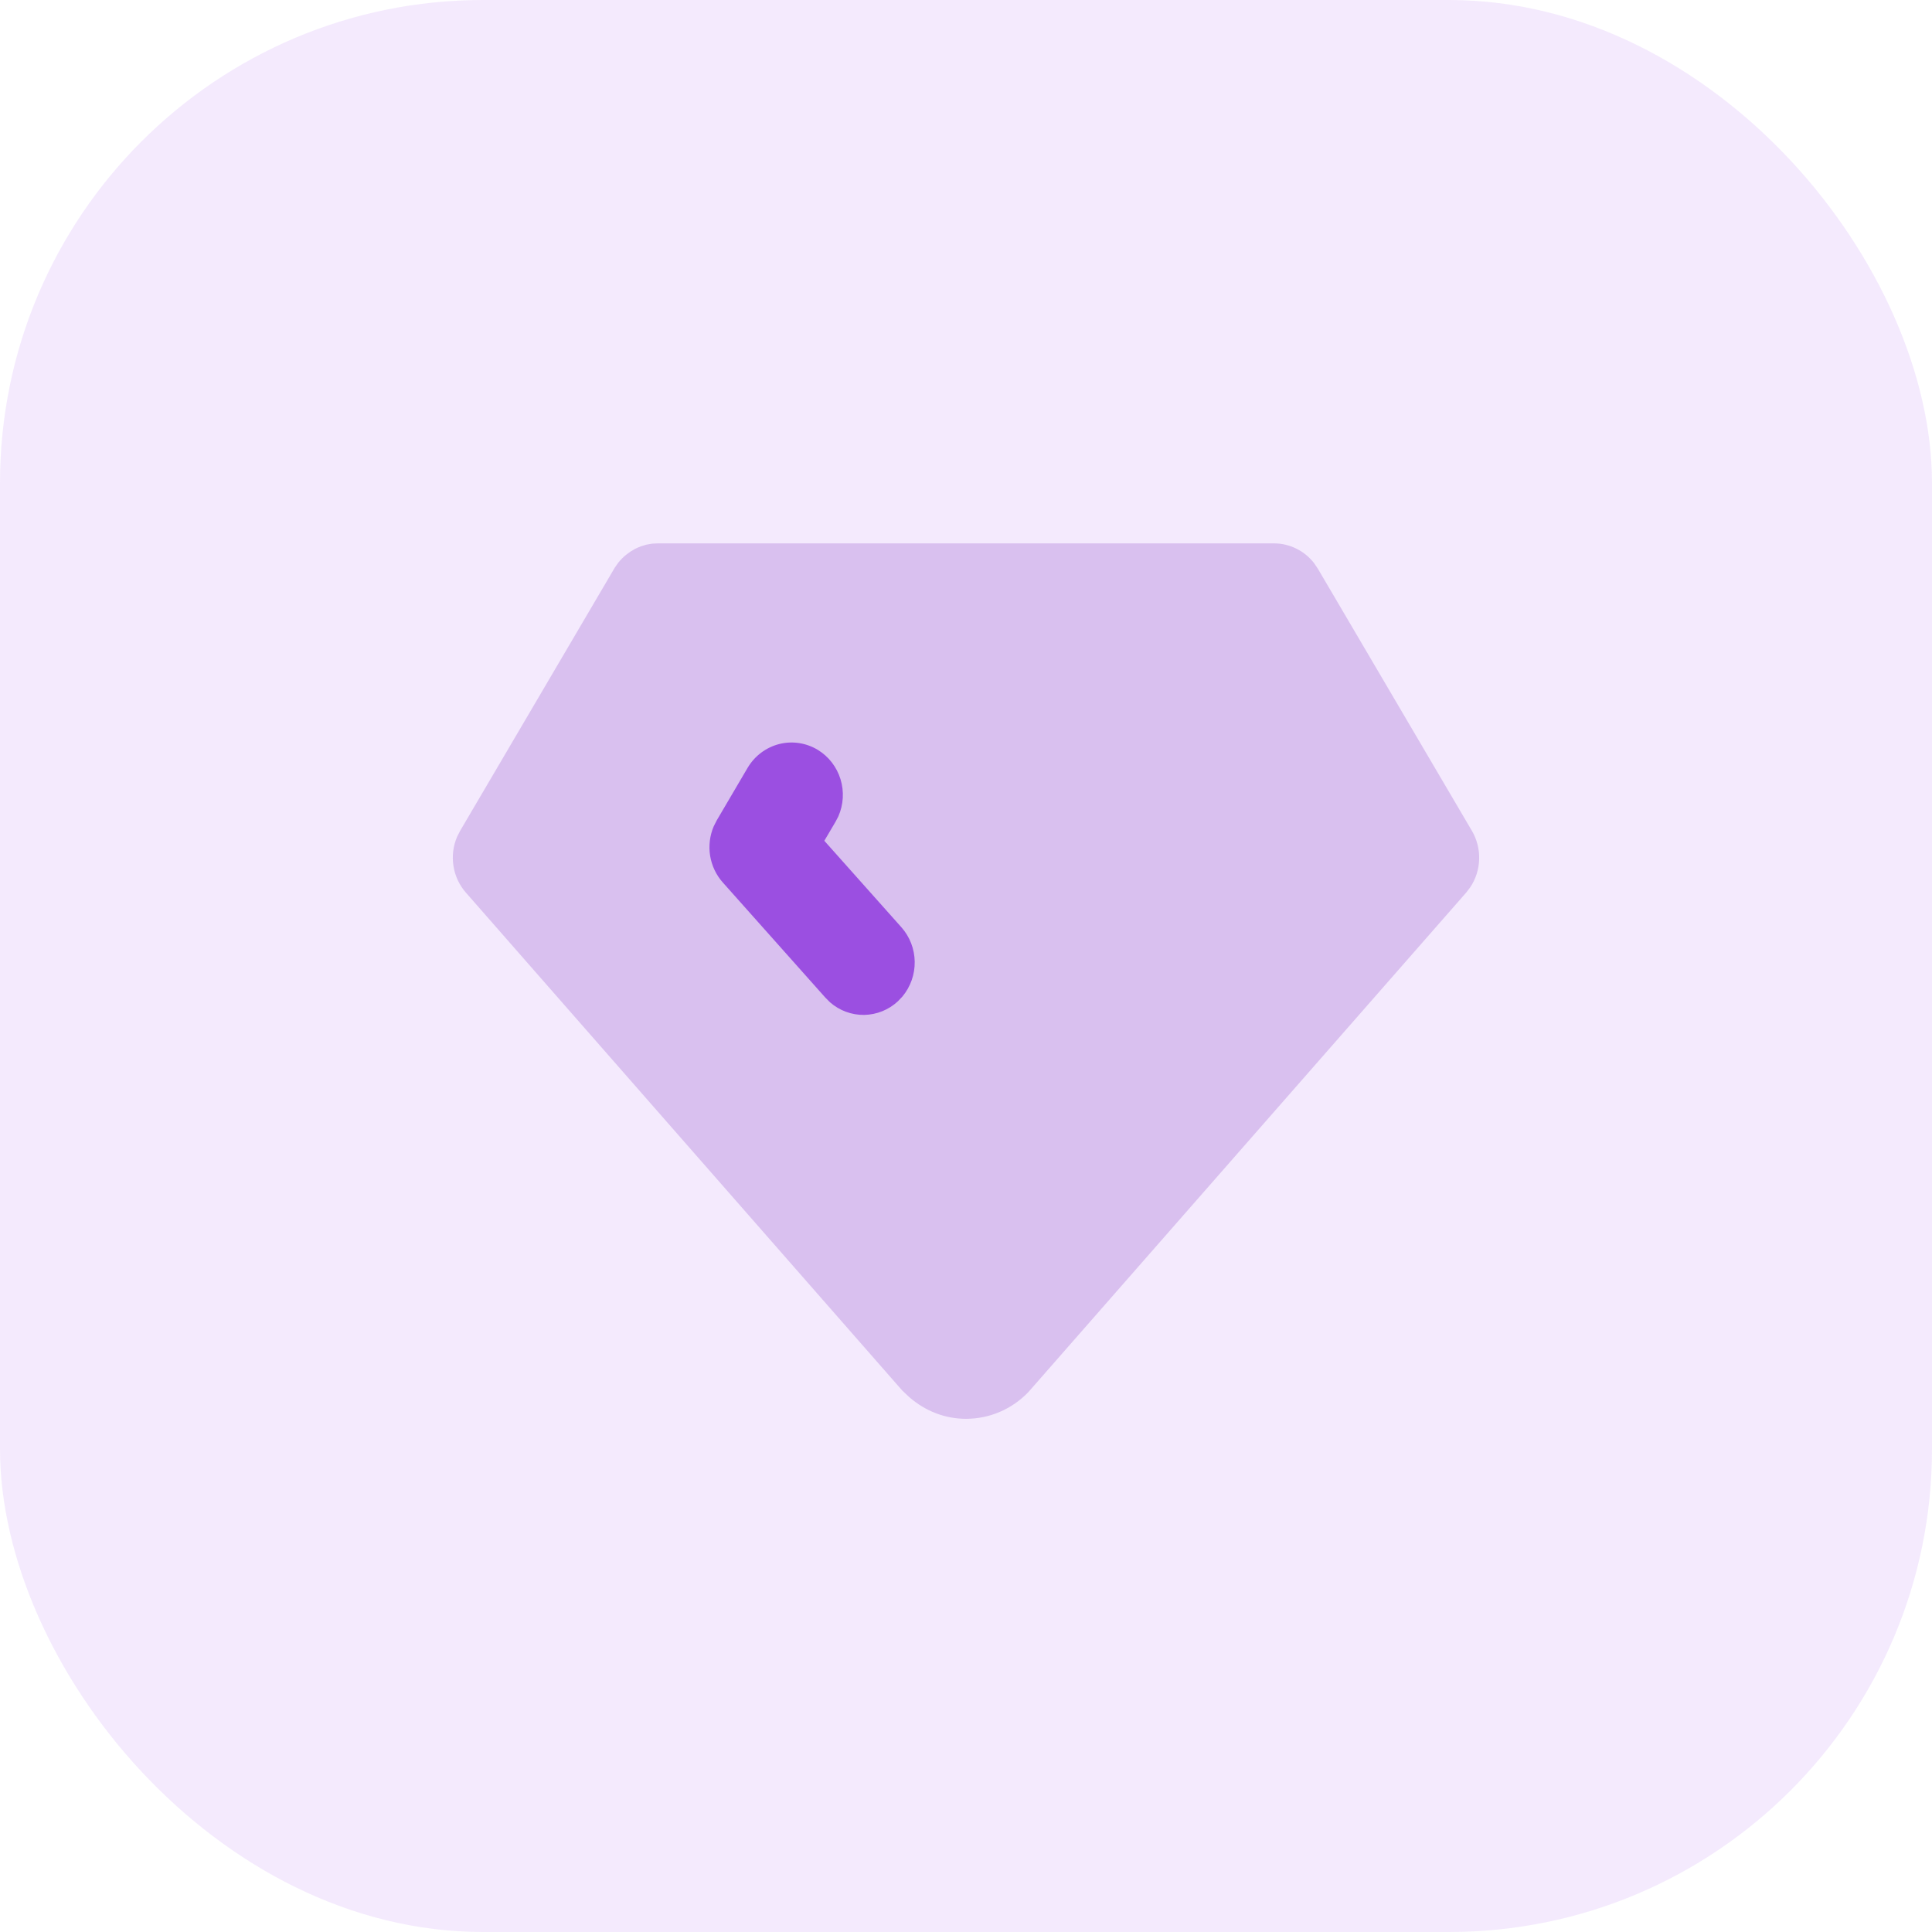
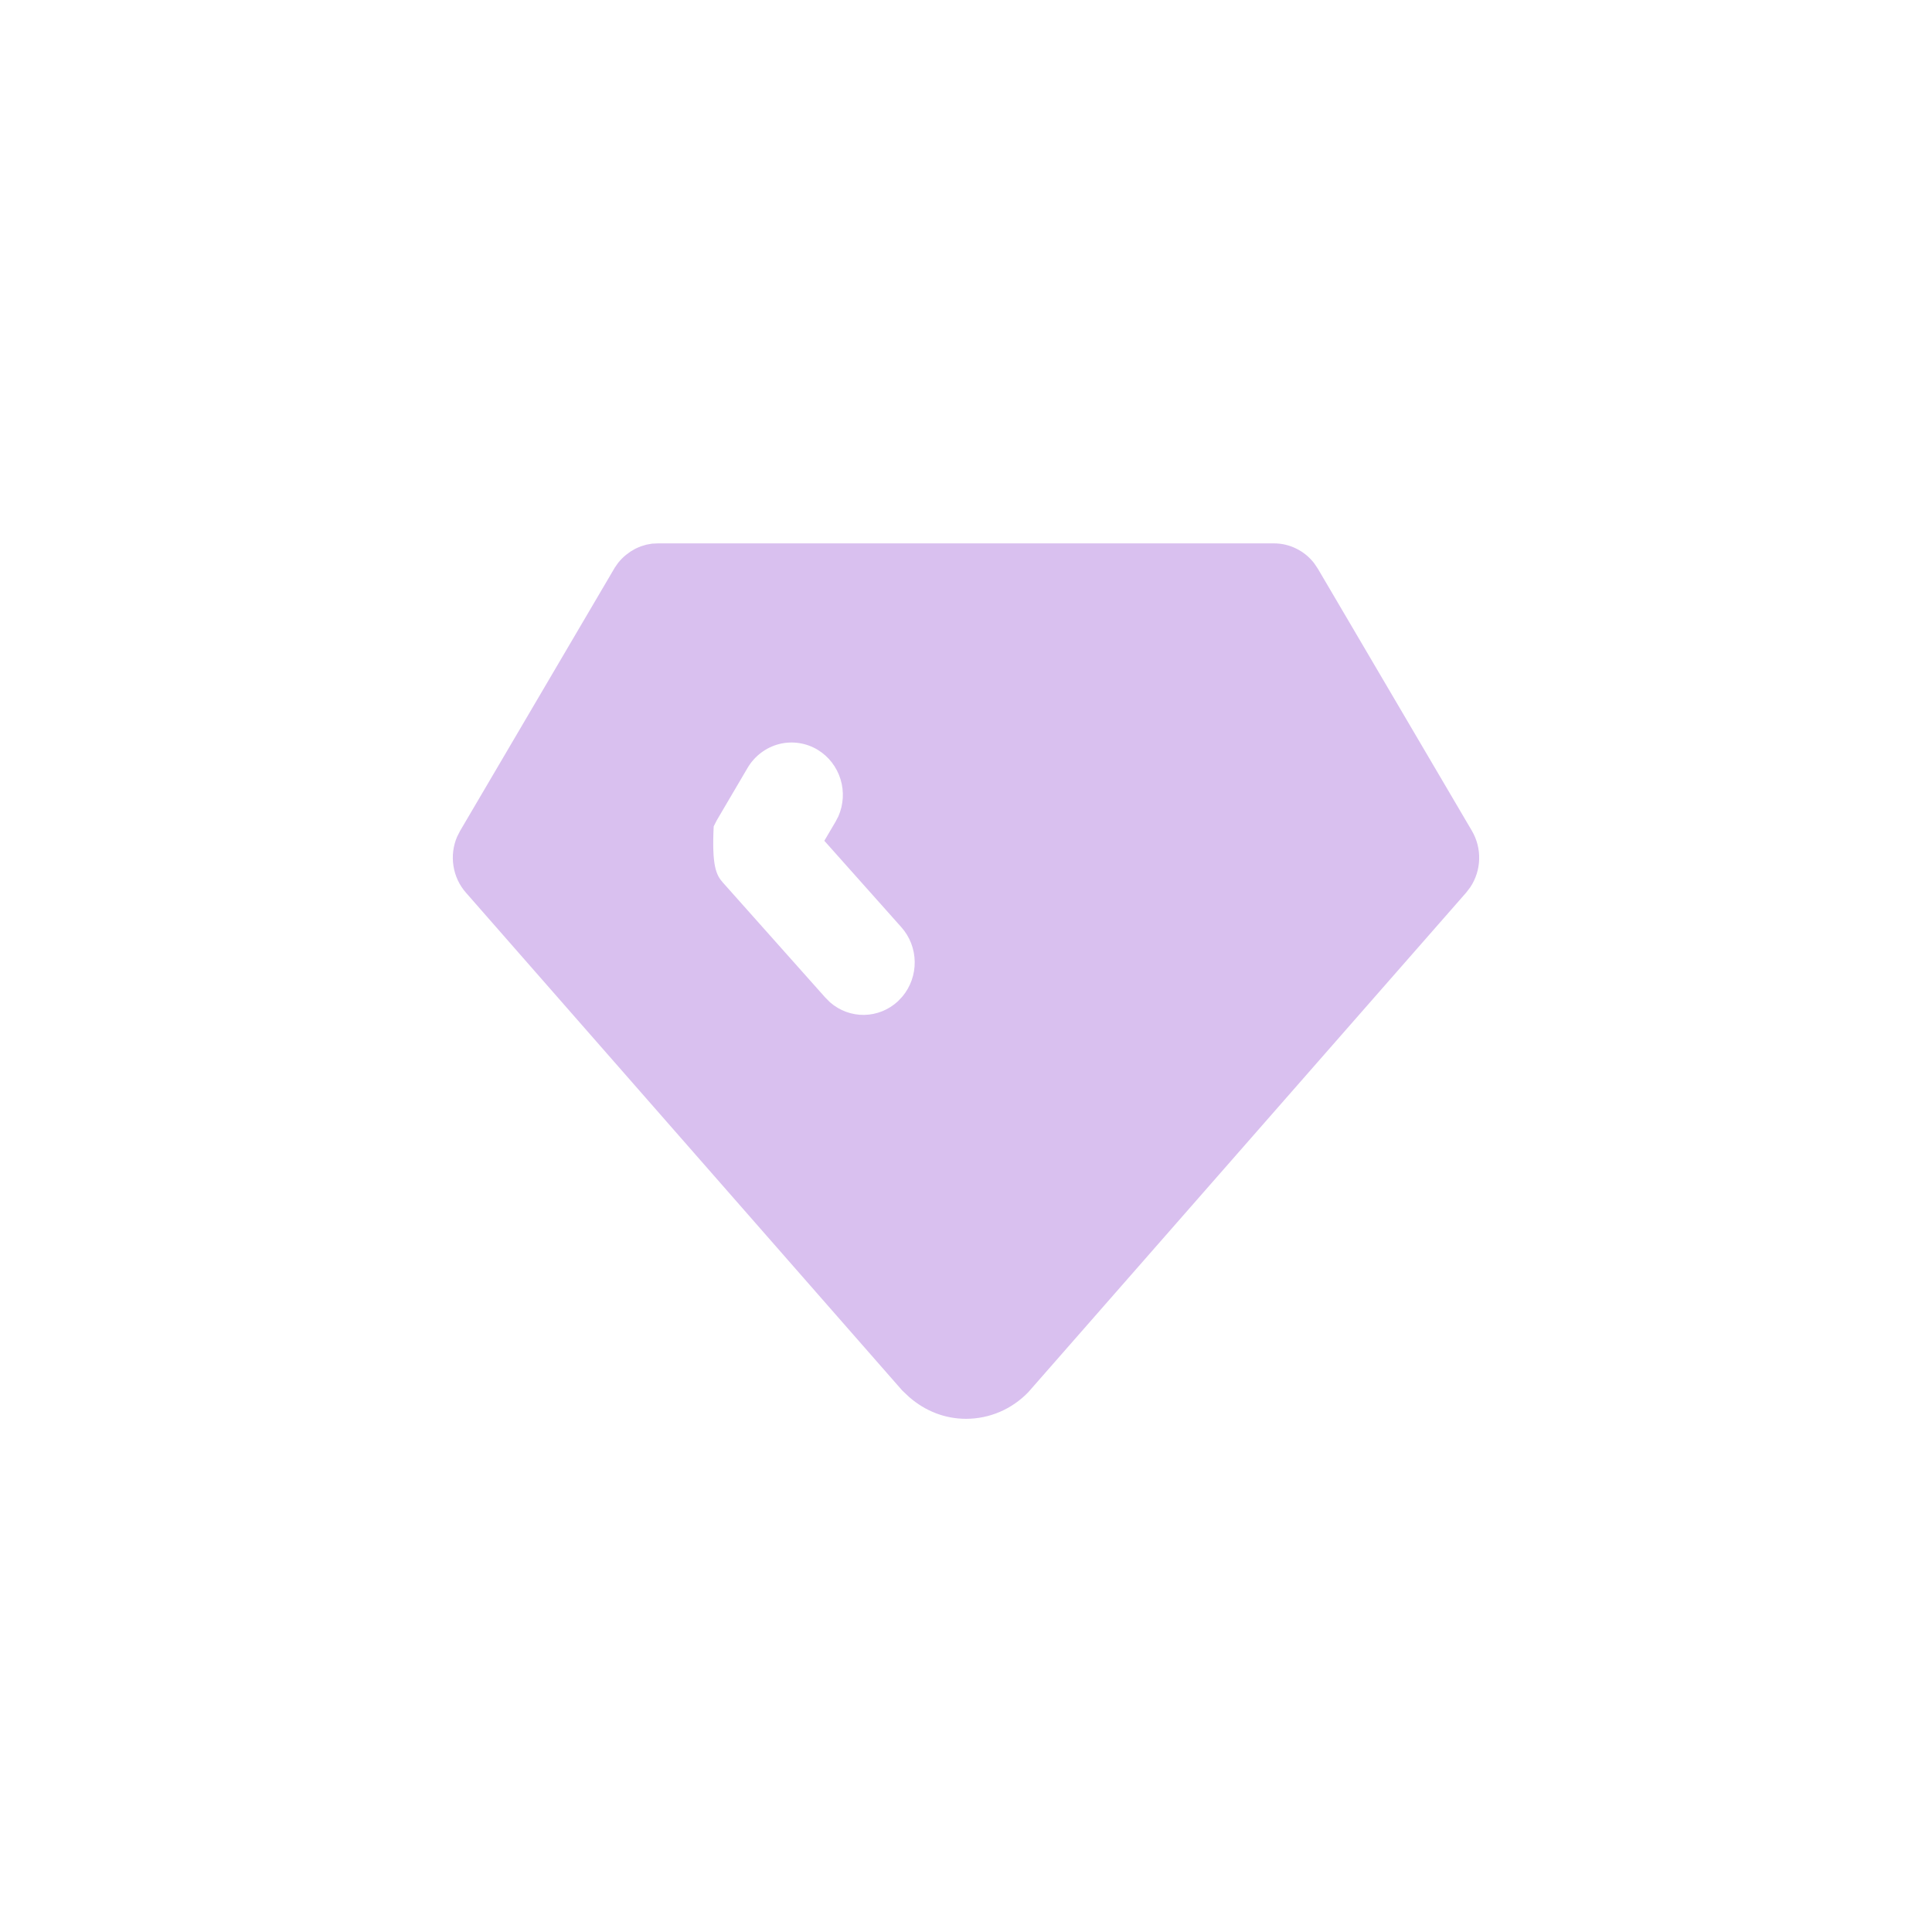
<svg xmlns="http://www.w3.org/2000/svg" width="64" height="64" viewBox="0 0 64 64" fill="none">
  <g clip-path="url(#clip0_2707_26738)">
-     <rect width="64" height="64" rx="16" fill="#A95DEF" fill-opacity="0.13" />
-     <circle cx="27" cy="28" r="8" fill="#9B4FE1" />
-     <path d="M42.201 18C42.457 18 42.71 18.059 42.94 18.173C43.171 18.286 43.373 18.451 43.532 18.656L43.658 18.843L48.758 27.521C48.925 27.805 49.009 28.133 48.999 28.464C48.99 28.796 48.887 29.118 48.704 29.392L48.568 29.57L34.066 46.115C33.797 46.395 33.476 46.618 33.121 46.77C32.766 46.922 32.386 47 32.001 47C31.321 47 30.666 46.757 30.114 46.276L29.884 46.058L15.434 29.57C15.217 29.323 15.073 29.017 15.022 28.688C14.97 28.36 15.011 28.024 15.142 27.719L15.244 27.519L20.366 18.803L20.475 18.647C20.553 18.549 20.641 18.459 20.738 18.38L20.89 18.269L21.039 18.182L21.124 18.142L21.226 18.099L21.411 18.043L21.602 18.009L21.801 18H42.201ZM27.095 24.843C26.708 24.607 26.246 24.537 25.809 24.648C25.372 24.76 24.996 25.044 24.764 25.438L23.744 27.174L23.642 27.375C23.512 27.681 23.471 28.02 23.524 28.349C23.578 28.678 23.723 28.985 23.943 29.232L27.343 33.05L27.496 33.203C27.811 33.478 28.213 33.626 28.627 33.62C29.041 33.613 29.439 33.453 29.745 33.168L29.893 33.012C30.162 32.691 30.307 32.28 30.301 31.857C30.295 31.435 30.138 31.029 29.859 30.716L27.307 27.852L27.678 27.222L27.771 27.044C27.942 26.656 27.968 26.218 27.843 25.812C27.718 25.406 27.452 25.062 27.095 24.843Z" fill="#D9C0EF" />
+     <path d="M42.201 18C42.457 18 42.71 18.059 42.94 18.173C43.171 18.286 43.373 18.451 43.532 18.656L43.658 18.843L48.758 27.521C48.925 27.805 49.009 28.133 48.999 28.464C48.99 28.796 48.887 29.118 48.704 29.392L48.568 29.57L34.066 46.115C33.797 46.395 33.476 46.618 33.121 46.77C32.766 46.922 32.386 47 32.001 47C31.321 47 30.666 46.757 30.114 46.276L29.884 46.058L15.434 29.57C15.217 29.323 15.073 29.017 15.022 28.688C14.97 28.36 15.011 28.024 15.142 27.719L15.244 27.519L20.366 18.803L20.475 18.647C20.553 18.549 20.641 18.459 20.738 18.38L20.89 18.269L21.039 18.182L21.124 18.142L21.226 18.099L21.411 18.043L21.602 18.009L21.801 18H42.201ZM27.095 24.843C26.708 24.607 26.246 24.537 25.809 24.648C25.372 24.76 24.996 25.044 24.764 25.438L23.744 27.174L23.642 27.375C23.578 28.678 23.723 28.985 23.943 29.232L27.343 33.05L27.496 33.203C27.811 33.478 28.213 33.626 28.627 33.62C29.041 33.613 29.439 33.453 29.745 33.168L29.893 33.012C30.162 32.691 30.307 32.28 30.301 31.857C30.295 31.435 30.138 31.029 29.859 30.716L27.307 27.852L27.678 27.222L27.771 27.044C27.942 26.656 27.968 26.218 27.843 25.812C27.718 25.406 27.452 25.062 27.095 24.843Z" fill="#D9C0EF" />
  </g>
  <defs>
    <clipPath id="clip0_2707_26738">
      <rect width="64" height="64" fill="white" />
    </clipPath>
  </defs>
</svg>